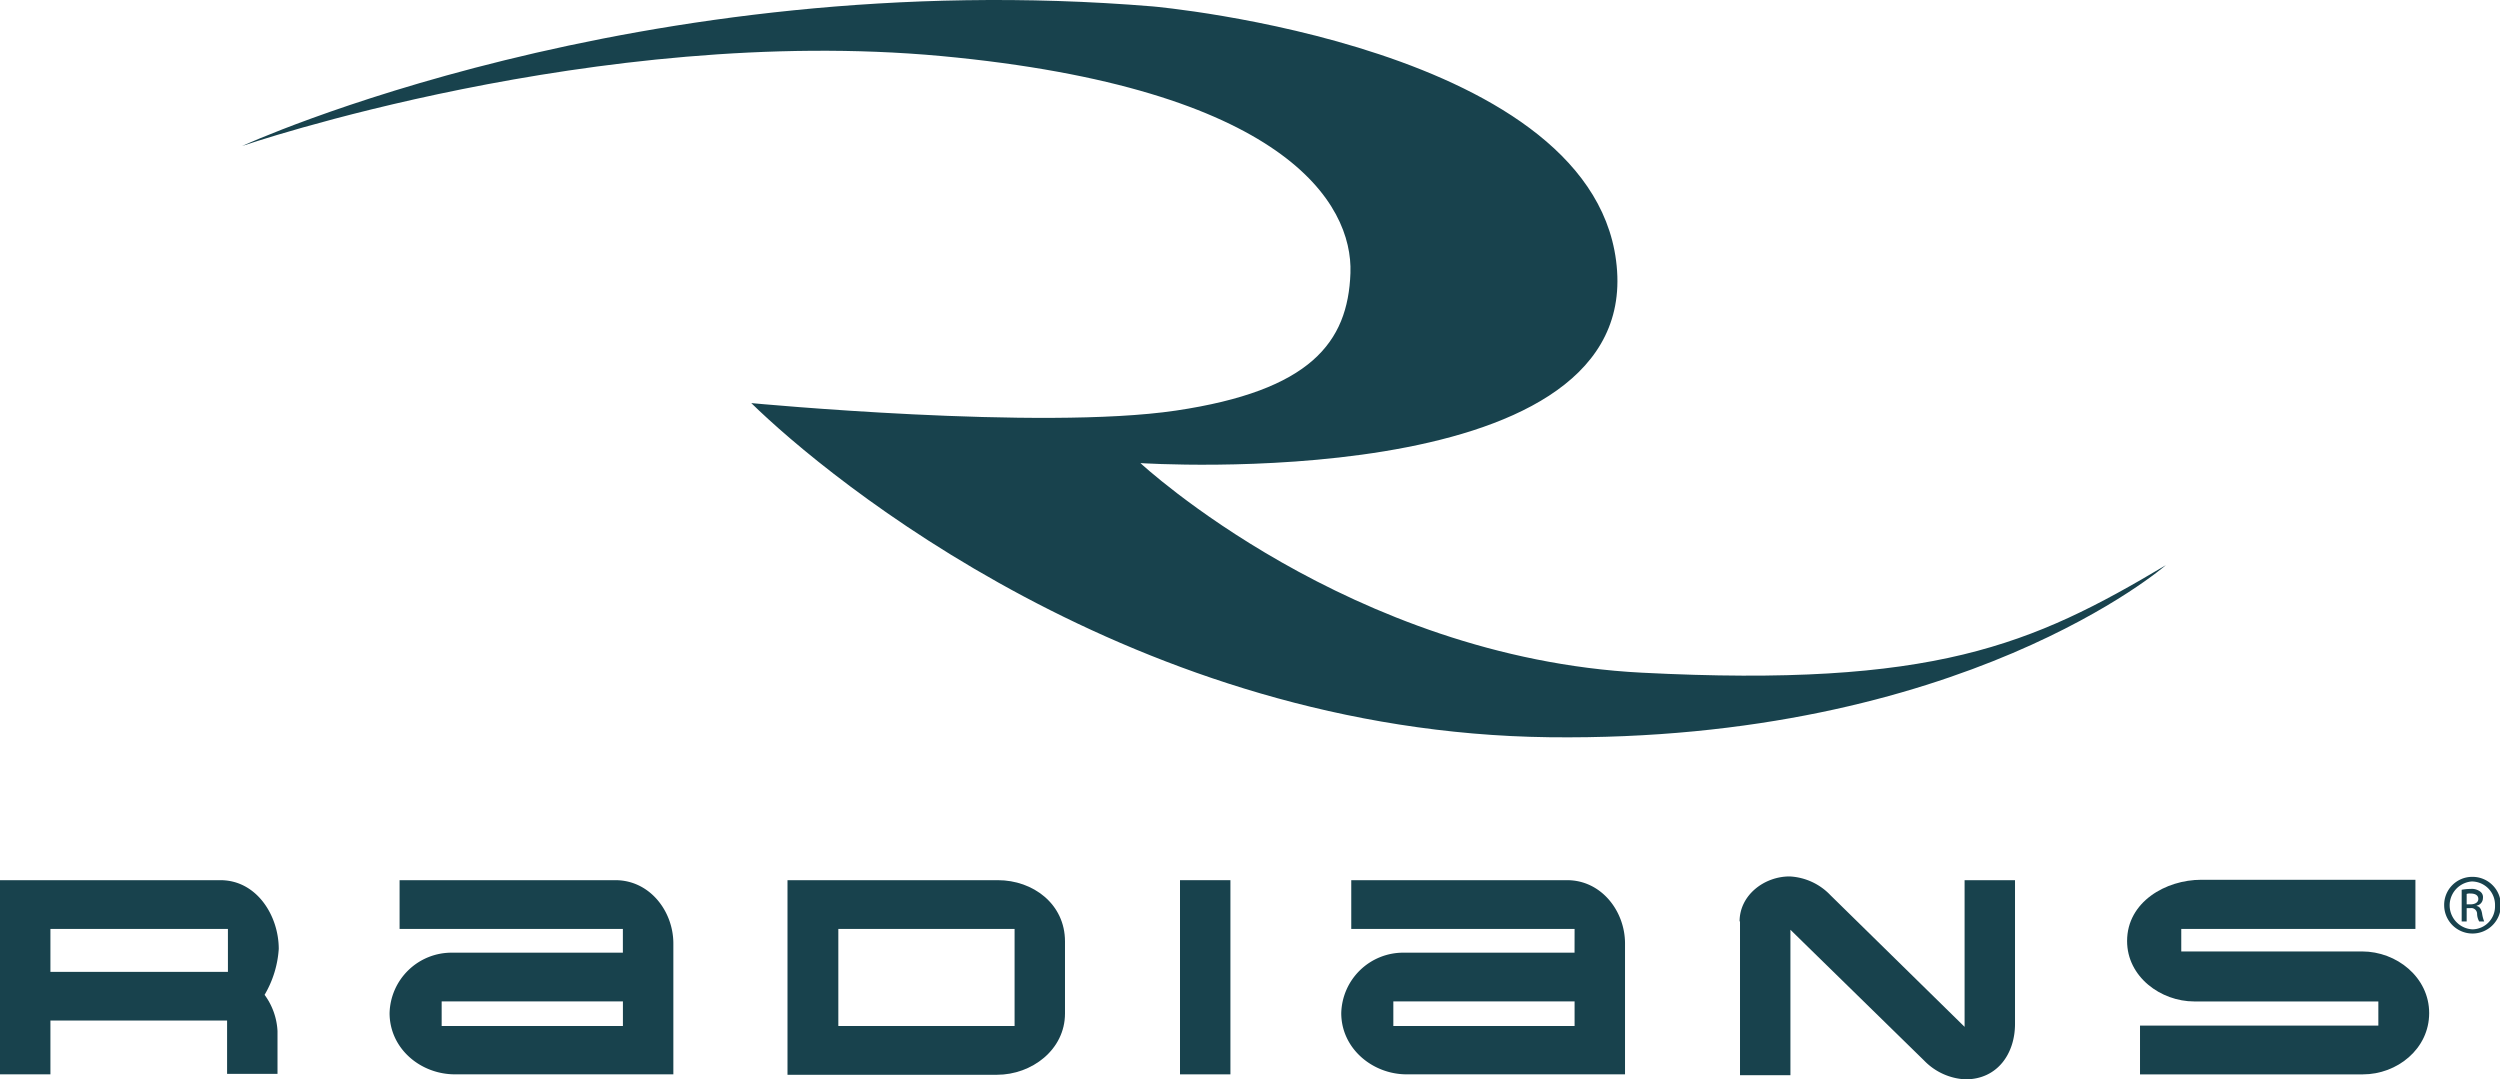
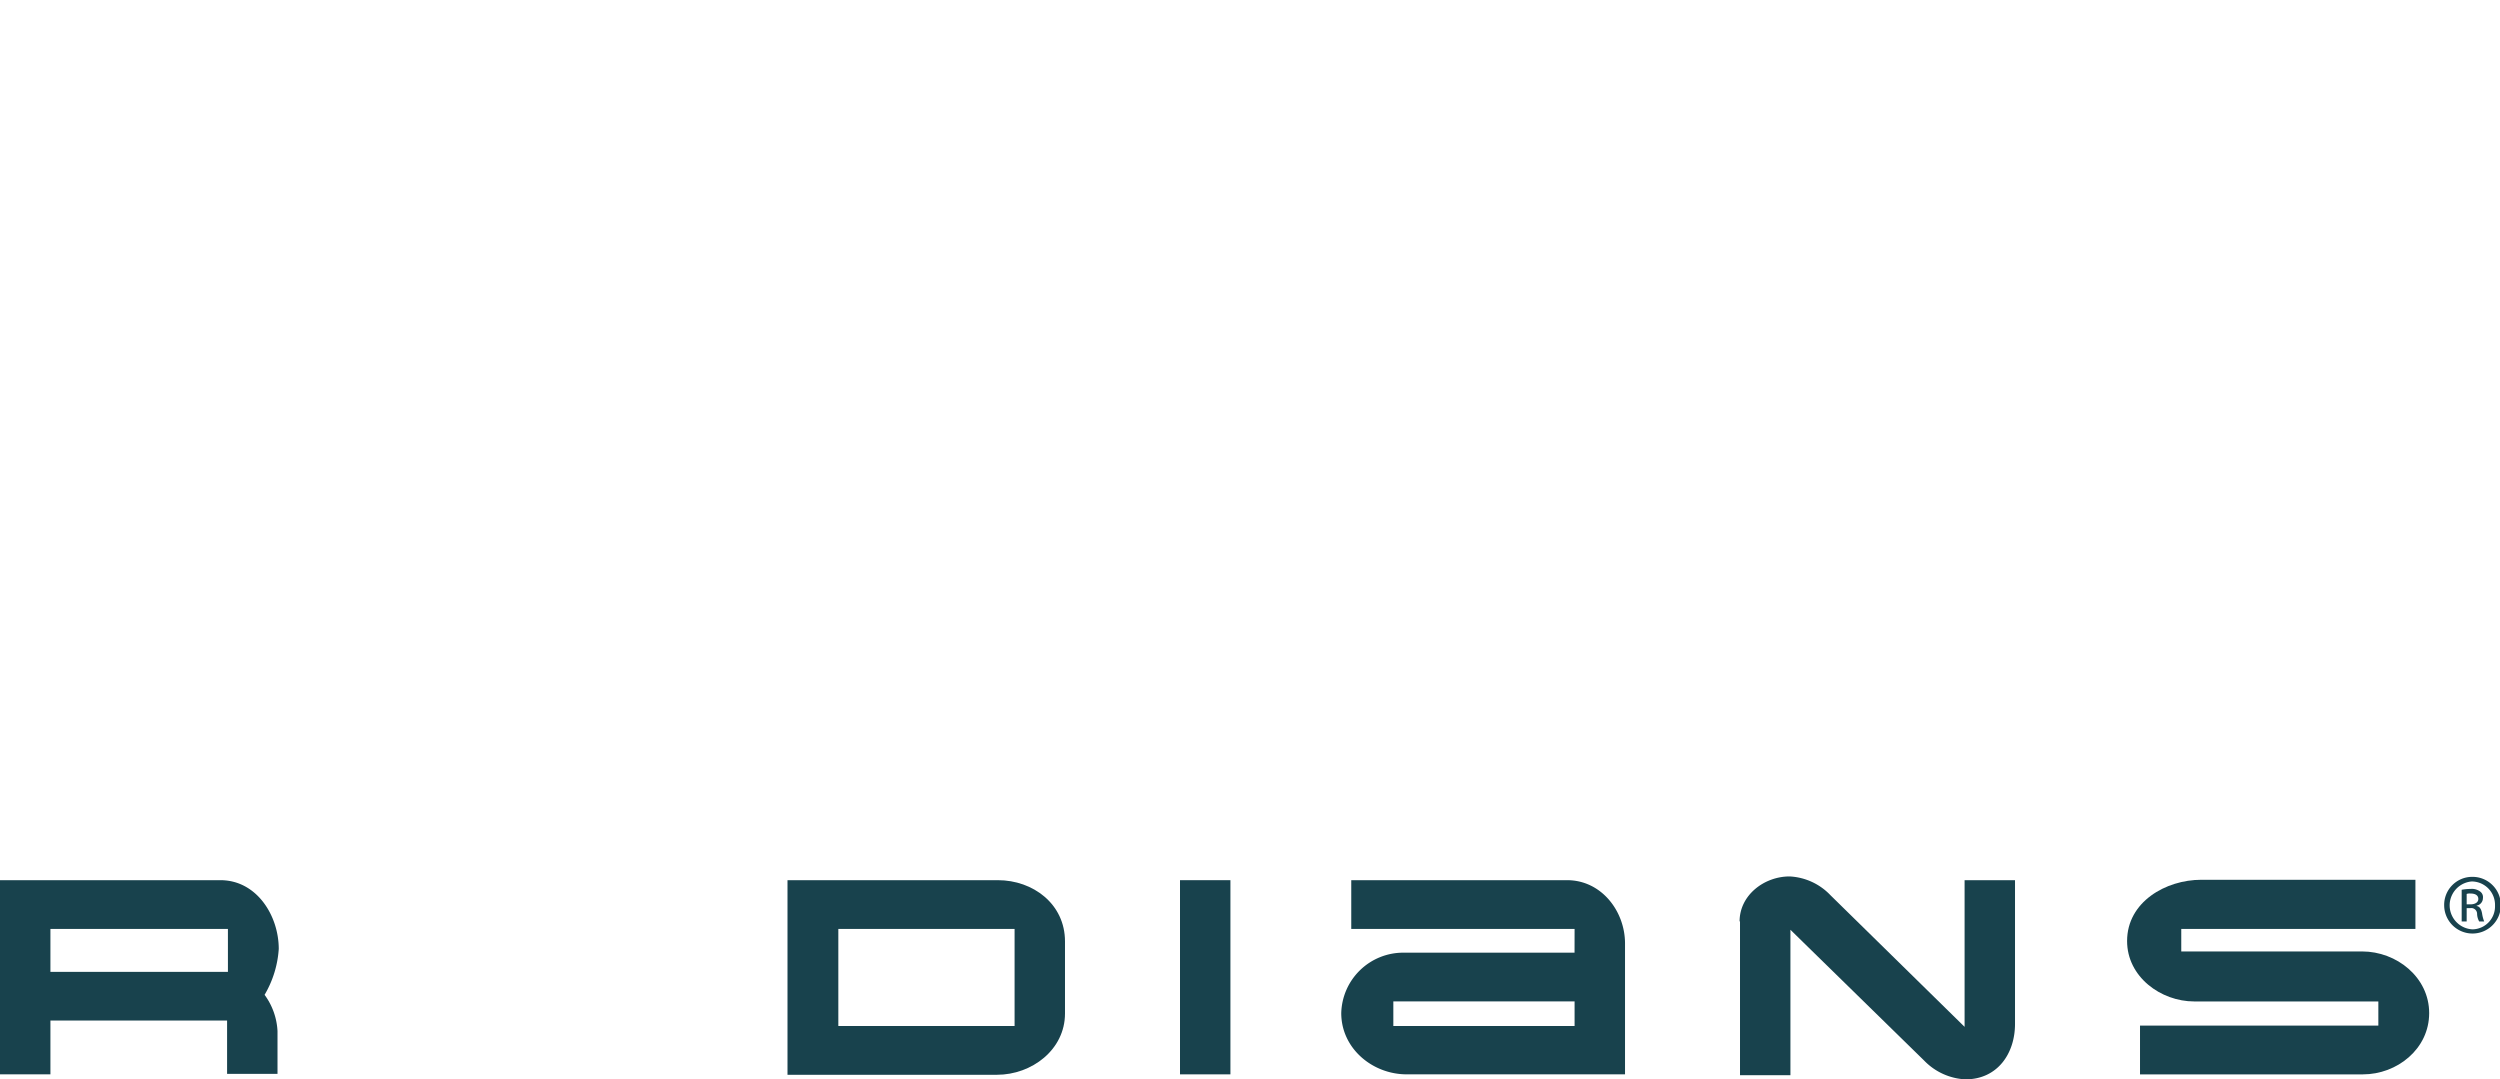
<svg xmlns="http://www.w3.org/2000/svg" width="316.191" height="136.512" viewBox="0 0 316.191 136.512">
  <g id="radians-inc-vector-logo" transform="translate(-20 -195.057)">
    <g id="Group_316" data-name="Group 316" transform="translate(20 195.057)">
-       <path id="Path_555" data-name="Path 555" d="M78.1,213.524s50.116-23.029,115.2-17.654c0,0,56.809,5.006,58.706,33.464,1.9,28.4-60.287,24.294-60.287,24.294s26.455,24.61,63.4,26.507,49.326-3.478,66.295-13.6c0,0-25.664,22.4-77.994,21.765S152.247,255.578,142.5,246.039c0,0,36.678,3.478,53.7.949s21.765-8.59,22.081-17.391-8.274-23.4-51.8-27.456C122.894,198.136,78.1,213.524,78.1,213.524" transform="translate(-47.482 -195.057)" fill="#18424d" />
      <path id="Path_556" data-name="Path 556" d="M48.826,412.466H26.377v5.428h22.45ZM20,406.3H47.878c4.585,0,7.378,4.479,7.378,8.7a13.1,13.1,0,0,1-1.792,5.8,8.456,8.456,0,0,1,1.634,4.585V430.8H48.721v-6.745H26.377v6.8H20Z" transform="translate(-20 -294.978)" fill="#18424d" />
-       <path id="Path_557" data-name="Path 557" d="M143.011,421.635H120.087v3.109h22.924Zm0-9.17H114.765V406.3h27.3c4.321,0,7.325,3.9,7.325,8.01v16.547H121.774c-4.374,0-8.274-3.267-8.274-7.747a7.841,7.841,0,0,1,7.9-7.641h21.606v-3Z" transform="translate(-64.227 -294.978)" fill="#18424d" />
      <path id="Path_558" data-name="Path 558" d="M237.721,412.466H215.429v12.279h22.292ZM209.053,406.3h26.56c4.427,0,8.484,3,8.484,7.747v9.117c0,4.585-4.216,7.747-8.59,7.747H209V406.3Z" transform="translate(-109.4 -294.978)" fill="#18424d" />
    </g>
    <rect id="Rectangle_184" data-name="Rectangle 184" width="6.377" height="24.558" transform="translate(169.242 306.379)" fill="#18424d" />
    <g id="Group_317" data-name="Group 317" transform="translate(189.637 305.905)">
      <path id="Path_559" data-name="Path 559" d="M371.411,421.635H348.487v3.109h22.924Zm0-9.17H343.165V406.3h27.3c4.321,0,7.325,3.9,7.325,8.01v16.547H350.174c-4.321,0-8.274-3.267-8.274-7.747a7.841,7.841,0,0,1,7.9-7.641h21.606Z" transform="translate(-341.9 -405.826)" fill="#18424d" />
      <path id="Path_560" data-name="Path 560" d="M437.5,411.091c0-3.32,3.109-5.691,6.324-5.691a7.641,7.641,0,0,1,5.164,2.371l16.969,16.653v-18.55h6.377v18.181c0,3.742-2.213,7.009-6.271,7.009a7.767,7.767,0,0,1-5.217-2.371l-16.916-16.547v18.392h-6.377V411.091Z" transform="translate(-387.12 -405.4)" fill="#18424d" />
      <path id="Path_561" data-name="Path 561" d="M566.967,406.253v6.166H537.351v2.846h22.871c4.374,0,8.484,3.267,8.484,7.8s-4.058,7.747-8.379,7.747H532.134v-6.166h30.144v-3.057H538.984c-4.216,0-8.484-3.109-8.484-7.641,0-4.954,4.9-7.747,9.38-7.747h27.087Z" transform="translate(-431.11 -405.778)" fill="#18424d" />
      <path id="Path_562" data-name="Path 562" d="M609.446,408.978h.474c.527,0,1-.211,1-.685,0-.369-.263-.685-1-.685a1.17,1.17,0,0,0-.474.053Zm0,2.161h-.632v-4.005a6.058,6.058,0,0,1,1.107-.105,1.762,1.762,0,0,1,1.212.316.87.87,0,0,1,.369.843.967.967,0,0,1-.791.949v.053c.369.053.58.369.685.949a4.539,4.539,0,0,0,.263,1h-.632a2.108,2.108,0,0,1-.264-1,.733.733,0,0,0-.843-.685h-.474Zm.685-5.059a3.035,3.035,0,0,0,.053,6.06,2.9,2.9,0,0,0,2.846-3,2.961,2.961,0,0,0-2.9-3.057Zm0-.58a3.584,3.584,0,1,1-3.531,3.583,3.543,3.543,0,0,1,3.531-3.583Z" transform="translate(-467.107 -405.447)" fill="#18424d" />
    </g>
  </g>
</svg>